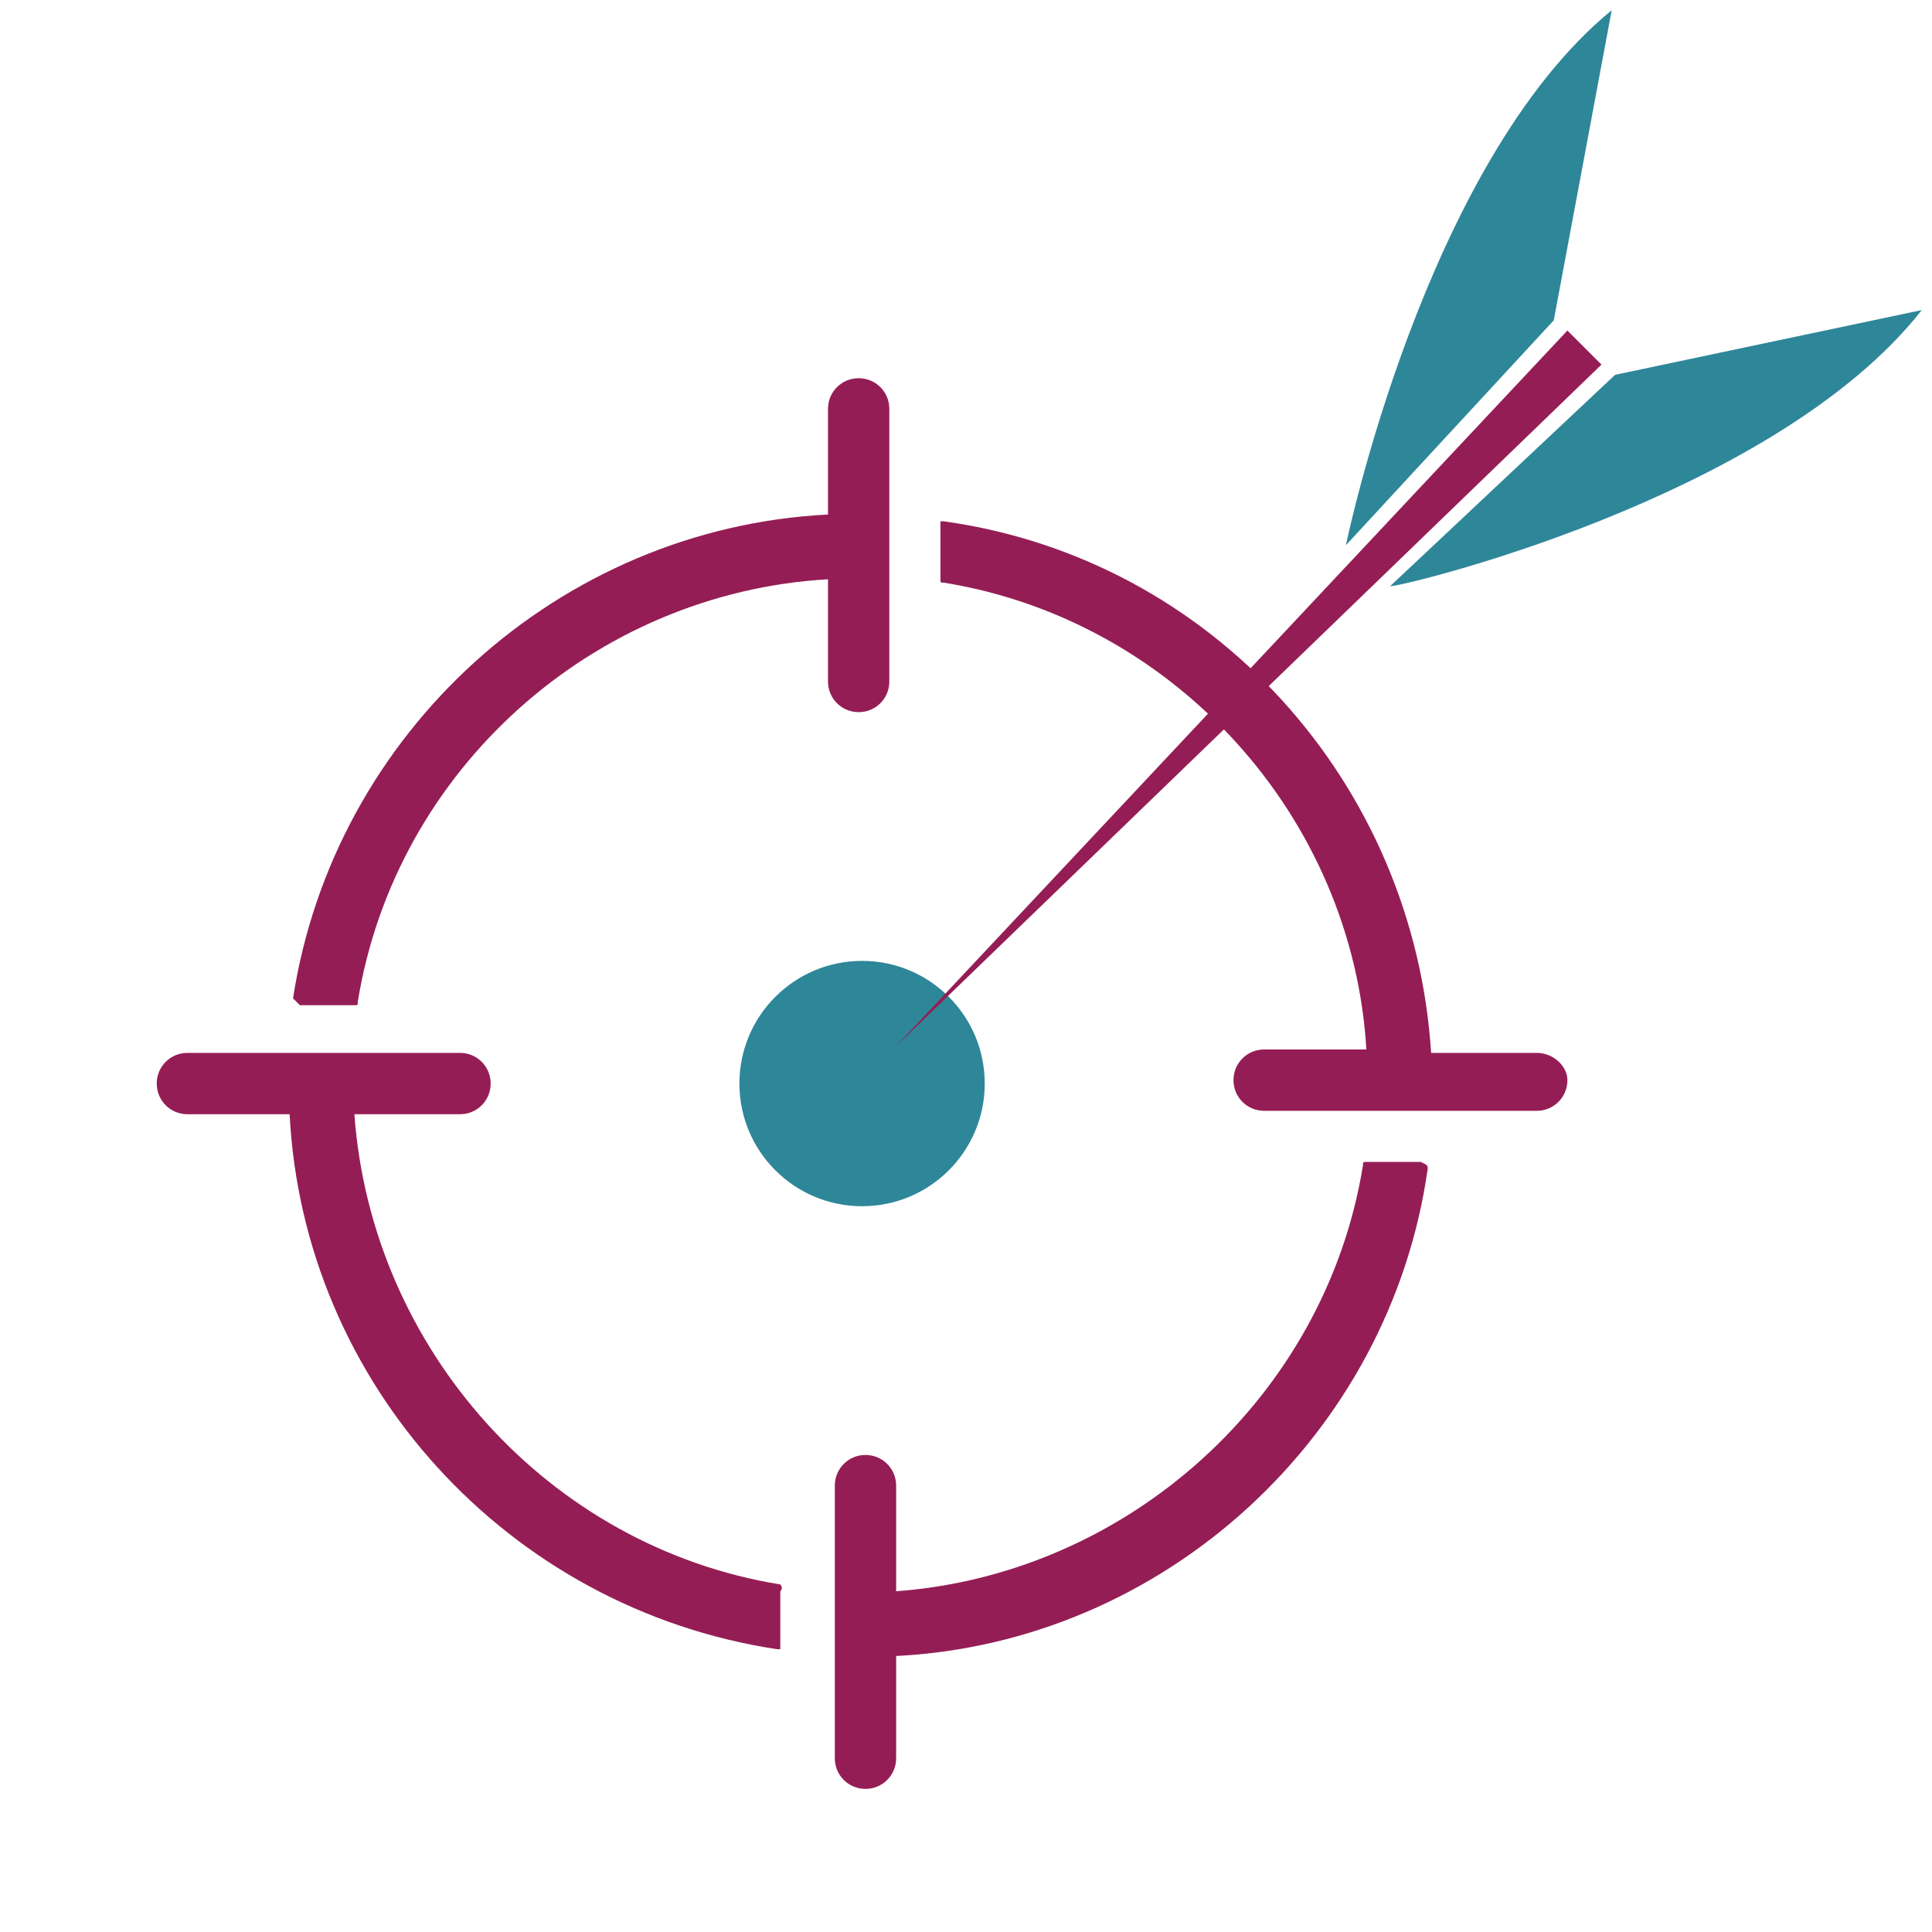
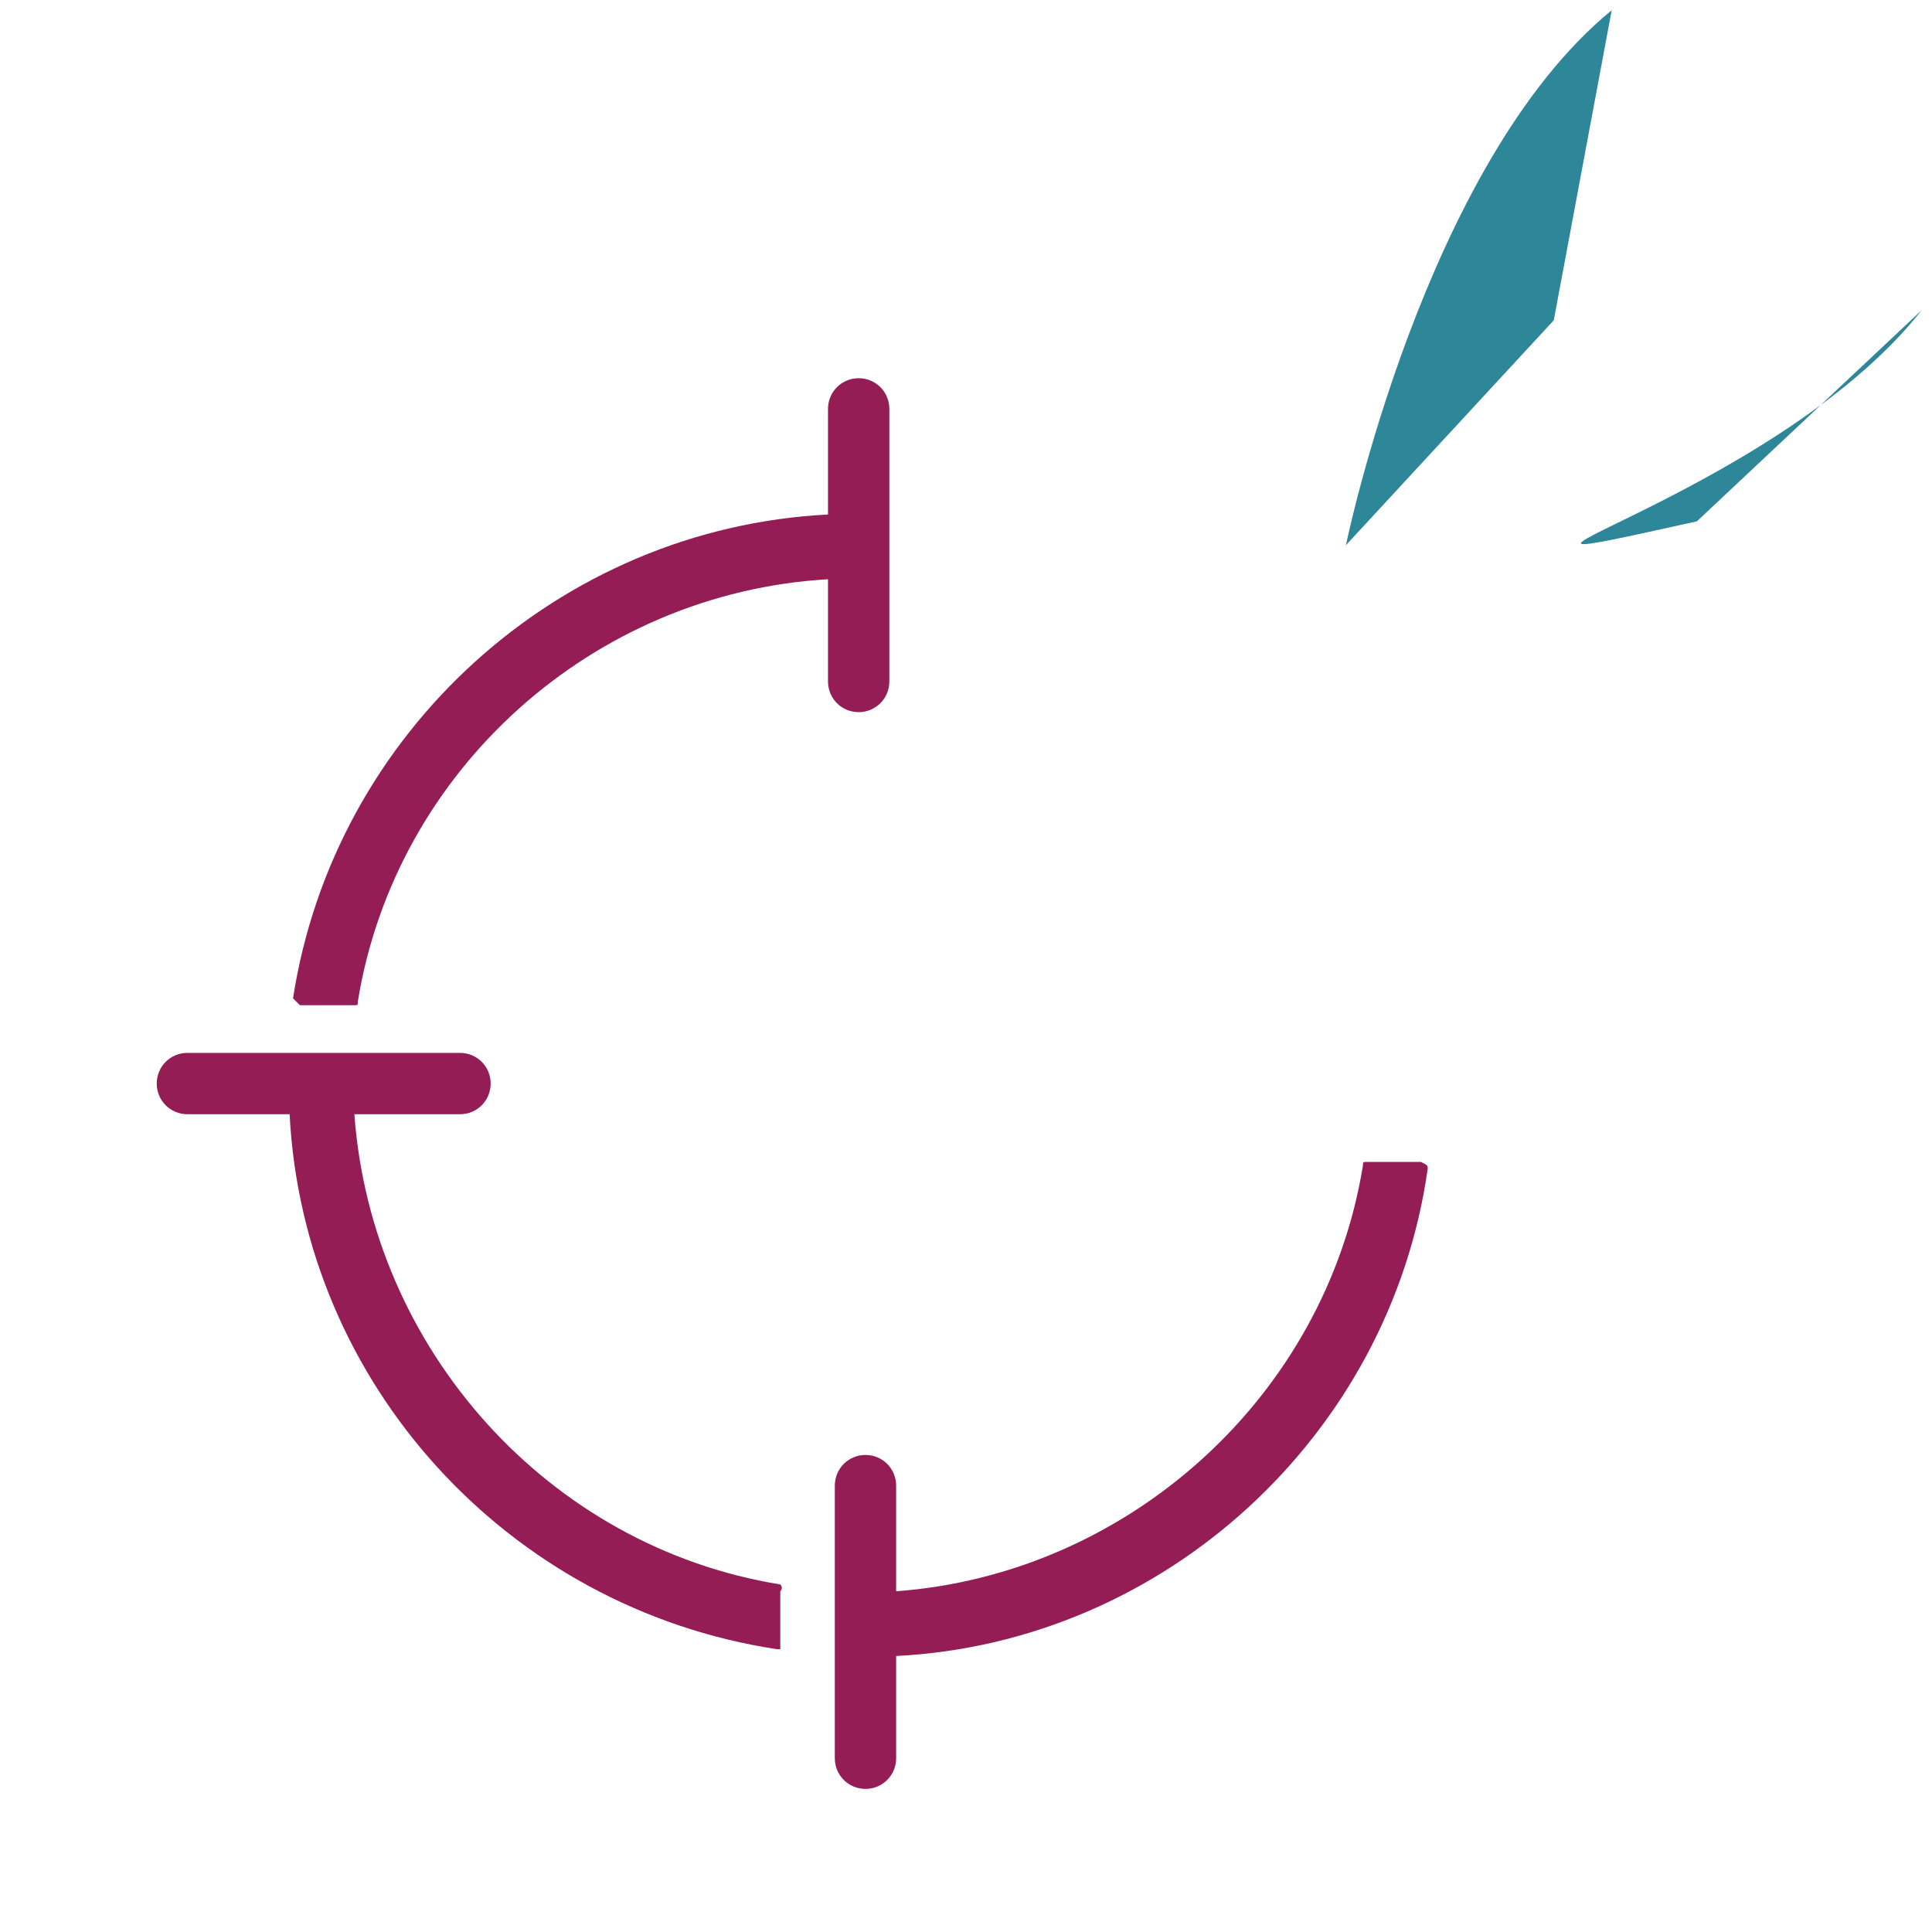
<svg xmlns="http://www.w3.org/2000/svg" version="1.1" id="Calque_1" x="0px" y="0px" viewBox="0 0 56.7 56.7" enable-background="new 0 0 56.7 56.7" xml:space="preserve">
  <g>
    <g>
-       <path fill="#2E8699" d="M56.4,9.1l-9,1.9l-6.6,6.2C40.8,17.3,52,14.7,56.4,9.1z" />
+       <path fill="#2E8699" d="M56.4,9.1l-6.6,6.2C40.8,17.3,52,14.7,56.4,9.1z" />
      <path fill="#2E8699" d="M47.3,0.3l-1.7,9.1L39.5,16C39.5,16,41.8,4.8,47.3,0.3z" />
      <g>
        <path fill="#951D55" d="M22.9,46.5c-6.8-1.1-12-6.9-12.5-13.8h3.1c0.5,0,0.9-0.4,0.9-0.9c0-0.5-0.4-0.9-0.9-0.9h-8     c-0.5,0-0.9,0.4-0.9,0.9c0,0.5,0.4,0.9,0.9,0.9h3c0.4,7.9,6.4,14.5,14.3,15.7c0,0,0,0,0,0c0,0,0.1,0,0.1,0c0,0,0-0.1,0-0.1v-1.6     C23,46.6,22.9,46.5,22.9,46.5z" />
        <path fill="#951D55" d="M41.7,34.1h-1.6c-0.1,0-0.1,0-0.1,0.1c-1.1,6.8-6.9,12-13.7,12.5v-3.1c0-0.5-0.4-0.9-0.9-0.9     c-0.5,0-0.9,0.4-0.9,0.9v8c0,0.5,0.4,0.9,0.9,0.9c0.5,0,0.9-0.4,0.9-0.9v-3c7.9-0.4,14.5-6.5,15.6-14.3     C41.9,34.2,41.9,34.2,41.7,34.1C41.8,34.1,41.8,34.1,41.7,34.1z" />
        <path fill="#951D55" d="M8.8,29.5h1.6c0.1,0,0.1,0,0.1-0.1c1.1-6.8,6.9-12,13.8-12.4v3c0,0.5,0.4,0.9,0.9,0.9     c0.5,0,0.9-0.4,0.9-0.9v-8c0-0.5-0.4-0.9-0.9-0.9c-0.5,0-0.9,0.4-0.9,0.9v3.1c-7.9,0.4-14.5,6.4-15.7,14.2     C8.7,29.4,8.7,29.4,8.8,29.5C8.7,29.5,8.8,29.5,8.8,29.5z" />
-         <path fill="#951D55" d="M45.1,30.9H42c-0.5-7.9-6.4-14.5-14.3-15.6c0,0-0.1,0-0.1,0c0,0,0,0.1,0,0.1V17c0,0.1,0,0.1,0.1,0.1     c6.8,1.1,12,6.9,12.4,13.7h-3c-0.5,0-0.9,0.4-0.9,0.9c0,0.5,0.4,0.9,0.9,0.9h8c0.5,0,0.9-0.4,0.9-0.9     C46,31.3,45.6,30.9,45.1,30.9z" />
      </g>
-       <circle fill="#2E8699" cx="25.3" cy="31.8" r="3.6" />
-       <polygon fill="#951D55" points="47,10.7 26.3,30.7 46,9.7   " />
    </g>
  </g>
</svg>